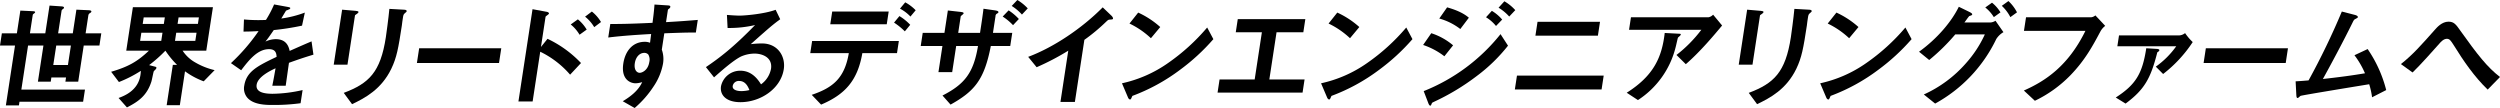
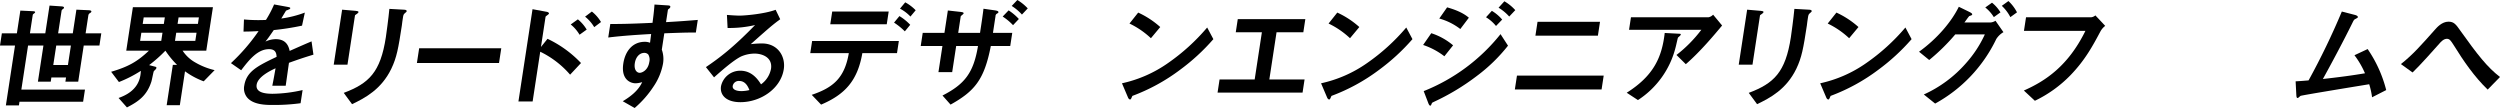
<svg xmlns="http://www.w3.org/2000/svg" width="960.084" height="41.475" viewBox="0 0 960.084 41.475">
  <g id="グループ_5009" data-name="グループ 5009" transform="translate(20145.5 17573.486)">
    <path id="パス_710" data-name="パス 710" d="M32.155,204.922,30.038,218.79H25.115l.243-1.61H19.726l-.245,1.61H14.56l2.116-13.868h-5.9L8.2,221.832H32.632l-.711,4.653H7.484l-.219,1.43H2.254l3.512-22.993H0l.717-4.7H6.483l1.33-8.725,4.712.224c.97.044.98.268.959.4s-.084.268-.431.493c-.395.268-.466.445-.485.581l-1.074,7.024h5.9l1.626-10.649,4.655.312c.567.048.947.18.891.539-.027.178-.086.268-.428.491-.4.314-.475.493-.5.673l-1.317,8.634h5.632l1.388-9.081,4.8.222c.615.044.993.178.939.537-.021.134-.086.268-.481.537a1.264,1.264,0,0,0-.648.761l-1.074,7.024H38.9l-.717,4.7Zm-4.923,0H21.6l-1.141,7.471h5.63Z" transform="translate(-20145.5 -17760.914)" />
    <path id="パス_711" data-name="パス 711" d="M57.806,218.357a29.174,29.174,0,0,1-7.176-3.848l-1.986,13.019H43.589l2.362-15.48h1.641a35.4,35.4,0,0,1-4.49-5.458,53.89,53.89,0,0,1-6.257,5.546l2.435.629c.293.088.4.266.372.447a1.229,1.229,0,0,1-.251.493c-.109.132-.629.625-.736.759-.167.224-.753,3.491-.982,4.116-1.746,5.324-4.971,7.561-9.349,9.8l-3.215-3.625c2.162-.8,7.482-2.816,8.389-8.767a16.408,16.408,0,0,0,.165-1.656,47.437,47.437,0,0,1-8.418,4.3l-2.991-3.938c6.687-1.969,10.093-3.936,14.5-8.1H28.067L30.615,189.9H61.353L58.8,206.59H49.71a14.007,14.007,0,0,0,4.938,4.564,26.694,26.694,0,0,0,7.36,2.906ZM41.983,199.7H33.866l-.477,3.132h8.117Zm.9-5.9H34.767l-.381,2.506H42.5Zm12.179,5.9h-7.8l-.477,3.132h7.8Zm.9-5.9h-7.8L47.78,196.3h7.806Z" transform="translate(-20125.082 -17760.613)" />
    <path id="パス_712" data-name="パス 712" d="M68.549,211.754c-.266,1.747-1.026,7.294-1.258,8.815H62.146c.525-2.55.9-4.743,1.248-6.71-1.815.849-6.784,3.175-7.262,6.307-.443,2.906,2.881,3.489,6.119,3.489a53.971,53.971,0,0,0,11.529-1.43l-.773,5.055a74.948,74.948,0,0,1-10.657.669c-2.483,0-7.63,0-9.967-3a5.514,5.514,0,0,1-1.014-4.384c.845-5.548,5.247-7.651,12.426-11.094-.061-1.344-.347-2.952-2.92-2.952-4.346,0-7.628,4.07-10.684,8.1l-3.928-2.73a74.18,74.18,0,0,0,10.615-12.3c-2.55.134-3.93.178-5.791.178l.176-4.653a61.072,61.072,0,0,0,8.445.18,41.569,41.569,0,0,0,3.127-5.949l5.393.982c.125.046.867.136.819.449-.042.268-.24.4-.52.491-.1.046-1.043.449-1.087.449-.05.044-1.543,2.55-1.84,3.042a41.679,41.679,0,0,0,9.041-2.283l-1.075,5.013a99.917,99.917,0,0,1-10.86,1.7c-1.821,2.638-2.27,3.265-3.2,4.428a9.533,9.533,0,0,1,3.959-.937c3.06,0,4.772,1.564,5.341,4.517,5.565-2.46,6.183-2.728,8.41-3.667l.728,5.1c-3.675,1.118-5.918,1.881-9.392,3.131" transform="translate(-20103.072 -17761.127)" />
    <path id="パス_713" data-name="パス 713" d="M75.829,192.108c-.742.493-.794.537-.815.673l-2.883,18.877H66.853l3.226-21.115,5.209.447c.349.046,1.139.088,1.077.491-.033.224-.334.449-.537.627M94.28,191.8c-.665.581-.684.715-.876,1.967-.107.4-.324,2.417-.393,2.866-1.33,8.723-1.961,12.256-4.043,16.6-3.826,7.919-10.1,11.228-15.07,13.6l-3.2-4.338c9.645-3.625,14.111-7.875,16.174-21.385.163-1.074,1.022-7.292,1.348-10.87l5.628.312c.224,0,1.1.044,1.02.581-.021.134-.09.313-.59.671" transform="translate(-20084.191 -17760.313)" />
    <path id="パス_714" data-name="パス 714" d="M83.516,203.8l.867-5.68h31.534l-.867,5.68Z" transform="translate(-20068.912 -17753.08)" />
    <path id="パス_715" data-name="パス 715" d="M123.7,215.442a35.592,35.592,0,0,0-11.474-8.813l-2.918,19.1h-5.454l5.412-35.433,5.349.985c.09,0,1.037.18.957.715-.042.27-1.261.985-1.3,1.208L112.506,204.8l2.521-3.132a43.121,43.121,0,0,1,12.86,9.3Zm3.629-15.342a14.659,14.659,0,0,0-3.391-3.938l2.741-1.969a14.7,14.7,0,0,1,3.389,3.936Zm5.632-2.91a14.8,14.8,0,0,0-3.51-4.026l2.605-1.969a14.786,14.786,0,0,1,3.51,4.028Z" transform="translate(-20050.26 -17760.25)" />
    <path id="パス_716" data-name="パス 716" d="M143.377,200.418l-.957,6.263a10.739,10.739,0,0,1,.452,5.456,22.966,22.966,0,0,1-3.579,8.634,38.743,38.743,0,0,1-7.3,8.322l-4.57-2.6c2.927-1.745,5.989-4.07,7.461-7.337a9.483,9.483,0,0,1-2.462.449,4.8,4.8,0,0,1-3.426-1.386c-1.572-1.612-1.693-4.028-1.357-6.219.75-4.923,3.71-8.322,8.236-8.322a5.292,5.292,0,0,1,2.026.36l.426-3.357c-3.982.222-10.739.627-16.481,1.342l.792-5.189c3.016,0,6.83,0,16.213-.449.165-1.386.529-3.757.761-7.024l4.875.313c1.012.048,1.258.18,1.191.629-.04.266-.15.4-.5.669s-.408.36-.435.539l-.7,4.609c6.219-.359,7.613-.493,12.192-.851l-.738,4.831c-3.37,0-6.313.09-12.11.314m-6.167,8.142a1.985,1.985,0,0,0-1.545-.627c-1.773,0-3.255,1.566-3.616,3.938-.41,2.684.851,3.713,1.871,3.713.932,0,3.209-.985,3.694-4.162a3.826,3.826,0,0,0-.4-2.862" transform="translate(-20033.764 -17761.105)" />
    <path id="パス_717" data-name="パス 717" d="M154.657,225.894c-5.542,0-7.952-2.82-7.446-6.129a7.527,7.527,0,0,1,7.429-5.951c4.612,0,6.936,3.667,7.937,5.236a9.559,9.559,0,0,0,3.836-5.952c.677-4.428-3.407-5.859-6.29-5.859a13.127,13.127,0,0,0-5.226,1.118c-2.973,1.476-7.486,5.458-10.36,8.008l-3.125-3.936c5.145-3.491,10.454-7.473,18.877-16.151a43.378,43.378,0,0,1-10.55,1.12l-.255-5.011c1.051.088,3.552.268,4.929.268,1.683,0,9.311-.583,13.778-2.237l1.752,3.623c-3,2.237-3.867,2.954-11.307,9.574a36.225,36.225,0,0,1,4.342-.268c6.033,0,9.091,4.965,8.337,9.888-1.133,7.427-8.851,12.66-16.659,12.66m-.441-8.144a2.36,2.36,0,0,0-2.506,1.879c-.238,1.566,1.733,2.015,3.33,2.015a13.3,13.3,0,0,0,3.077-.4c-.42-1.029-1.373-3.491-3.9-3.491" transform="translate(-20015.818 -17760.143)" />
    <path id="パス_718" data-name="パス 718" d="M182.317,208.429c-1.842,10.6-6.685,15.883-15.839,19.774l-3.6-3.757c8.232-2.776,12.607-6.443,14.246-16.017H162.316l.709-4.653h33.307l-.709,4.653ZM170,197.335l.744-4.877h21.688l-.744,4.877Zm28.633,2.73a25.123,25.123,0,0,0-4.145-3.357l2.067-2.506a19.652,19.652,0,0,1,4.145,3.355Zm2.153-5.682a15.606,15.606,0,0,0-4.014-3.042l2.009-2.417a16.347,16.347,0,0,1,4.014,3.042Z" transform="translate(-19996.646 -17761.512)" />
    <path id="パス_719" data-name="パス 719" d="M211.362,206.127c-2.513,12.973-6.242,17.357-15.455,22.5l-3.1-3.487c8.468-4.342,11.916-8.636,13.632-19.015h-8.381l-1.53,10.02h-5.278l1.53-10.02h-8.337l.773-5.055h8.339l1.309-8.588,4.8.537c1,.134,1.3.224,1.236.627-.035.222-1.07.9-1.1,1.118l-.96,6.307h8.381c.621-4.07,1.016-6.666,1.325-9.261l4.428.627c.911.134,1.365.358,1.309.717-.021.134-.033.222-.475.493a1.1,1.1,0,0,0-.644,1.028l-.976,6.4h7.407l-.774,5.055Zm6.836-13.69a19.949,19.949,0,0,1,3.93,3.313L219.9,198.12a21.627,21.627,0,0,0-3.976-3.311Zm3.359-3.982a18.147,18.147,0,0,1,3.986,3.223l-2.226,2.371a18.678,18.678,0,0,0-3.93-3.313Z" transform="translate(-19976.357 -17761.941)" />
-     <path id="パス_720" data-name="パス 720" d="M237.429,194.624c-.673.044-.773.134-1.5.805a71.831,71.831,0,0,1-8.383,6.98l-3.642,23.844h-5.542l3-19.686a95.983,95.983,0,0,1-12.146,6.355l-3.249-3.982c9.829-3.669,20.708-11.006,28.625-19.013l3.366,3.219c.157.136.646.719.59,1.075-.048.312-.232.358-1.125.4" transform="translate(-19956.613 -17760.592)" />
    <path id="パス_721" data-name="パス 721" d="M247.01,212.989a72.393,72.393,0,0,1-18.243,9.976c-.318.627-.523,1.386-.88,1.386-.266,0-.623-.267-.843-.849l-2.285-5.37a48.767,48.767,0,0,0,17.635-7.739,78,78,0,0,0,15.085-13.688l2.379,4.473a78.832,78.832,0,0,1-12.848,11.811m-11.136-12.17a32.5,32.5,0,0,0-8.234-5.636l3.347-4.206a33.622,33.622,0,0,1,8.468,5.548Z" transform="translate(-19939.383 -17759.629)" />
    <path id="パス_722" data-name="パス 722" d="M243.907,220.514l.771-5.055h13.485l2.766-18.12H250.9l.773-5.055h25.945l-.771,5.055H266.559l-2.766,18.12h13.529l-.773,5.055Z" transform="translate(-19921.824 -17758.432)" />
    <path id="パス_723" data-name="パス 723" d="M286.894,212.989a72.393,72.393,0,0,1-18.243,9.976c-.318.627-.523,1.386-.88,1.386-.266,0-.623-.267-.843-.849l-2.285-5.37a48.768,48.768,0,0,0,17.635-7.739,78,78,0,0,0,15.085-13.688l2.379,4.473a78.833,78.833,0,0,1-12.848,11.811m-11.136-12.17a32.507,32.507,0,0,0-8.234-5.636l3.347-4.206a33.623,33.623,0,0,1,8.468,5.548Z" transform="translate(-19902.809 -17759.629)" />
    <path id="パス_724" data-name="パス 724" d="M293.25,209.829a27.614,27.614,0,0,0-8.163-4.34l3.131-4.517a24.6,24.6,0,0,1,8.379,4.653Zm12.409,7.607a88.426,88.426,0,0,1-16.412,9.886c-.623.312-.711.312-.853.671-.224.581-.347.805-.568.805-.4,0-.744-.939-.834-1.208l-1.683-4.382a71.55,71.55,0,0,0,29.505-21.879l2.872,4.43a63.62,63.62,0,0,1-12.028,11.677m-6.288-18.074a23.486,23.486,0,0,0-8.077-4.028l3.008-4.294c2.337.671,5.883,1.833,8.349,3.982Zm13.707-1.164a14.881,14.881,0,0,0-3.836-3.355l2.239-2.461a15.887,15.887,0,0,1,3.968,3.355Zm5.074-3.623a17.754,17.754,0,0,0-4.093-3.4l2.237-2.461a17.18,17.18,0,0,1,4.185,3.4Z" transform="translate(-19884.061 -17761.705)" />
    <path id="パス_725" data-name="パス 725" d="M303.461,218.812l.813-5.324h33.307l-.813,5.324Zm7.9-20.668.813-5.324h23.994l-.811,5.324Z" transform="translate(-19867.209 -17757.938)" />
    <path id="パス_726" data-name="パス 726" d="M346.33,199.5c-.109.132-.709.579-.782.759-.1.088-.755,3.221-.935,3.8a33.89,33.89,0,0,1-14.428,20.131l-4.313-2.818c10.354-6.531,13.527-13.644,14.593-22.951l5.147.27c.924.042,1.058.042,1,.4-.017.132-.123.222-.282.4m2.237,10.916-3.585-3.537a51.7,51.7,0,0,0,9.545-9.662H326.764l.74-4.831h29.849a3.269,3.269,0,0,0,1.7-.985l3.447,4.162c-2.669,3.221-8.37,10.065-13.935,14.853" transform="translate(-19846.658 -17759.244)" />
    <path id="パス_727" data-name="パス 727" d="M357.289,192.108c-.742.493-.794.537-.815.673l-2.883,18.877h-5.278l3.226-21.115,5.209.447c.349.046,1.141.088,1.077.491-.033.224-.334.449-.537.627m18.454-.312c-.667.581-.686.715-.878,1.967-.107.4-.324,2.417-.391,2.866-1.332,8.723-1.963,12.256-4.043,16.6-3.828,7.919-10.1,11.228-15.072,13.6l-3.2-4.338c9.645-3.625,14.111-7.875,16.174-21.385.163-1.074,1.022-7.292,1.348-10.87l5.628.312c.224,0,1.1.044,1.02.581-.021.134-.09.313-.589.671" transform="translate(-19826.078 -17760.313)" />
    <path id="パス_728" data-name="パス 728" d="M386.883,212.989a72.393,72.393,0,0,1-18.243,9.976c-.32.627-.521,1.386-.878,1.386-.267,0-.625-.267-.845-.849l-2.285-5.37a48.769,48.769,0,0,0,17.635-7.739,78.061,78.061,0,0,0,15.085-13.688l2.379,4.473a78.837,78.837,0,0,1-12.848,11.811m-11.136-12.17a32.525,32.525,0,0,0-8.232-5.636l3.345-4.206a33.625,33.625,0,0,1,8.468,5.548Z" transform="translate(-19811.113 -17759.629)" />
    <path id="パス_729" data-name="パス 729" d="M414.09,203.252a55.674,55.674,0,0,1-23.474,24.782l-4.348-3.487a47.436,47.436,0,0,0,16.048-11.855,44.067,44.067,0,0,0,7.392-11.23H398.353a76.337,76.337,0,0,1-10.019,9.842l-3.9-3.177c7.074-5.1,12.5-11.587,15.275-17.267l4.127,2.013c.328.178,1.072.535,1.008.937-.04.27-.318.358-1.116.627-.573.583-1.284,1.745-1.883,2.46h9.934a4.063,4.063,0,0,0,2.011-.669l3.056,4.384a8.023,8.023,0,0,0-2.755,2.64m-.934-8.412a14.349,14.349,0,0,0-3.29-3.713l2.586-1.835a14.177,14.177,0,0,1,3.247,3.713Zm6.344,0a15.909,15.909,0,0,0-3.286-4.34l2.542-1.833a15.3,15.3,0,0,1,3.286,4.338Z" transform="translate(-19792.955 -17761.746)" />
    <path id="パス_730" data-name="パス 730" d="M434.781,197.8c-2.8,5.234-5.786,10.872-11.468,16.732a48.038,48.038,0,0,1-13.651,9.8l-4.233-3.938c8.226-3.623,17-9.394,23.635-22.9h-23.6l.8-5.236h25.056a2.986,2.986,0,0,0,1.576-.715l3.775,4.026a6.7,6.7,0,0,0-1.894,2.237" transform="translate(-19773.699 -17759.115)" />
-     <path id="パス_731" data-name="パス 731" d="M439.794,202.466c-2.576,10.2-5.03,14.359-12.183,19.684l-3.771-2.325c7.624-4.923,10.212-9.081,11.715-18.923l4.262.266c.435.046.809.224.767.493-.054.358-.445.581-.79.805m2.235,8.322-2.809-2.82a33.094,33.094,0,0,0,7.848-7.829H424.45l.635-4.16h22.842a3.9,3.9,0,0,0,2.531-.893,20.588,20.588,0,0,0,2.935,3.443,50.377,50.377,0,0,1-11.362,12.26" transform="translate(-19756.816 -17755.861)" />
-     <path id="パス_732" data-name="パス 732" d="M441.436,203.8l.866-5.68h31.534l-.866,5.68Z" transform="translate(-19740.68 -17753.08)" />
    <path id="パス_733" data-name="パス 733" d="M489.226,223.694a29.36,29.36,0,0,0-1.1-5.011c-4.369.717-26.02,4.252-26.363,4.474-.1.044-.709.581-.761.627a.549.549,0,0,1-.382.178c-.355,0-.427-.4-.483-1.208l-.27-5.189c1.07-.046,2.371-.136,4.977-.359a276.067,276.067,0,0,0,12.773-26.44l5.038,1.3c.383.09,1.179.4,1.11.849-.033.226-.128.268-.951.717-.477.224-.585.358-1.171,1.566-3.409,6.934-8.615,16.64-11.307,21.473,6.407-.715,11.161-1.342,16.169-2.193a32.72,32.72,0,0,0-4.041-6.934l5.063-2.37a49.181,49.181,0,0,1,7.131,15.749Z" transform="translate(-19723.773 -17759.82)" />
    <path id="パス_734" data-name="パス 734" d="M514.284,218.88c-5.142-4.967-9.208-10.872-12.978-16.956-1.185-1.835-1.6-2.55-2.715-2.55-1.242,0-2.366,1.254-2.853,1.835-1.771,2.013-7.551,8.5-10.3,11.094l-4.476-3.221c4.589-3.623,7.81-7.292,13.059-13.2.8-.9,2.69-3.086,5.216-3.086,2.086,0,2.86,1.029,4.607,3.533,6.539,9.169,10.249,13.914,15.168,17.716Z" transform="translate(-19704.43 -17757.959)" />
  </g>
</svg>